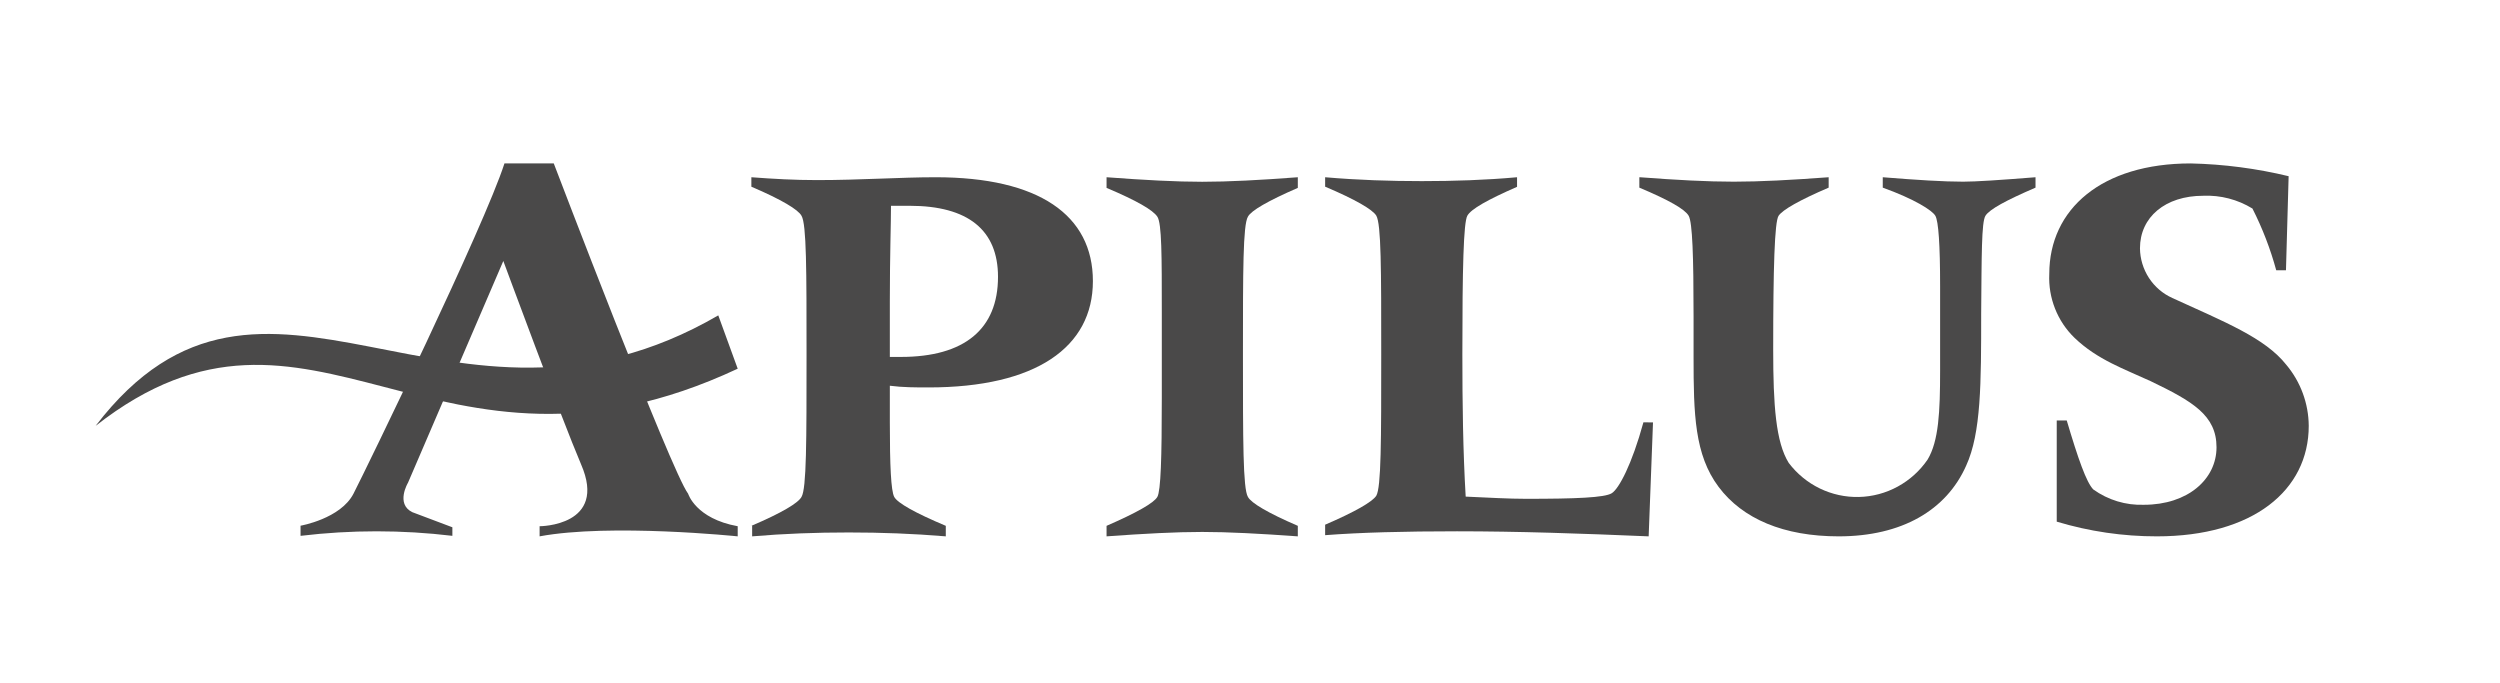
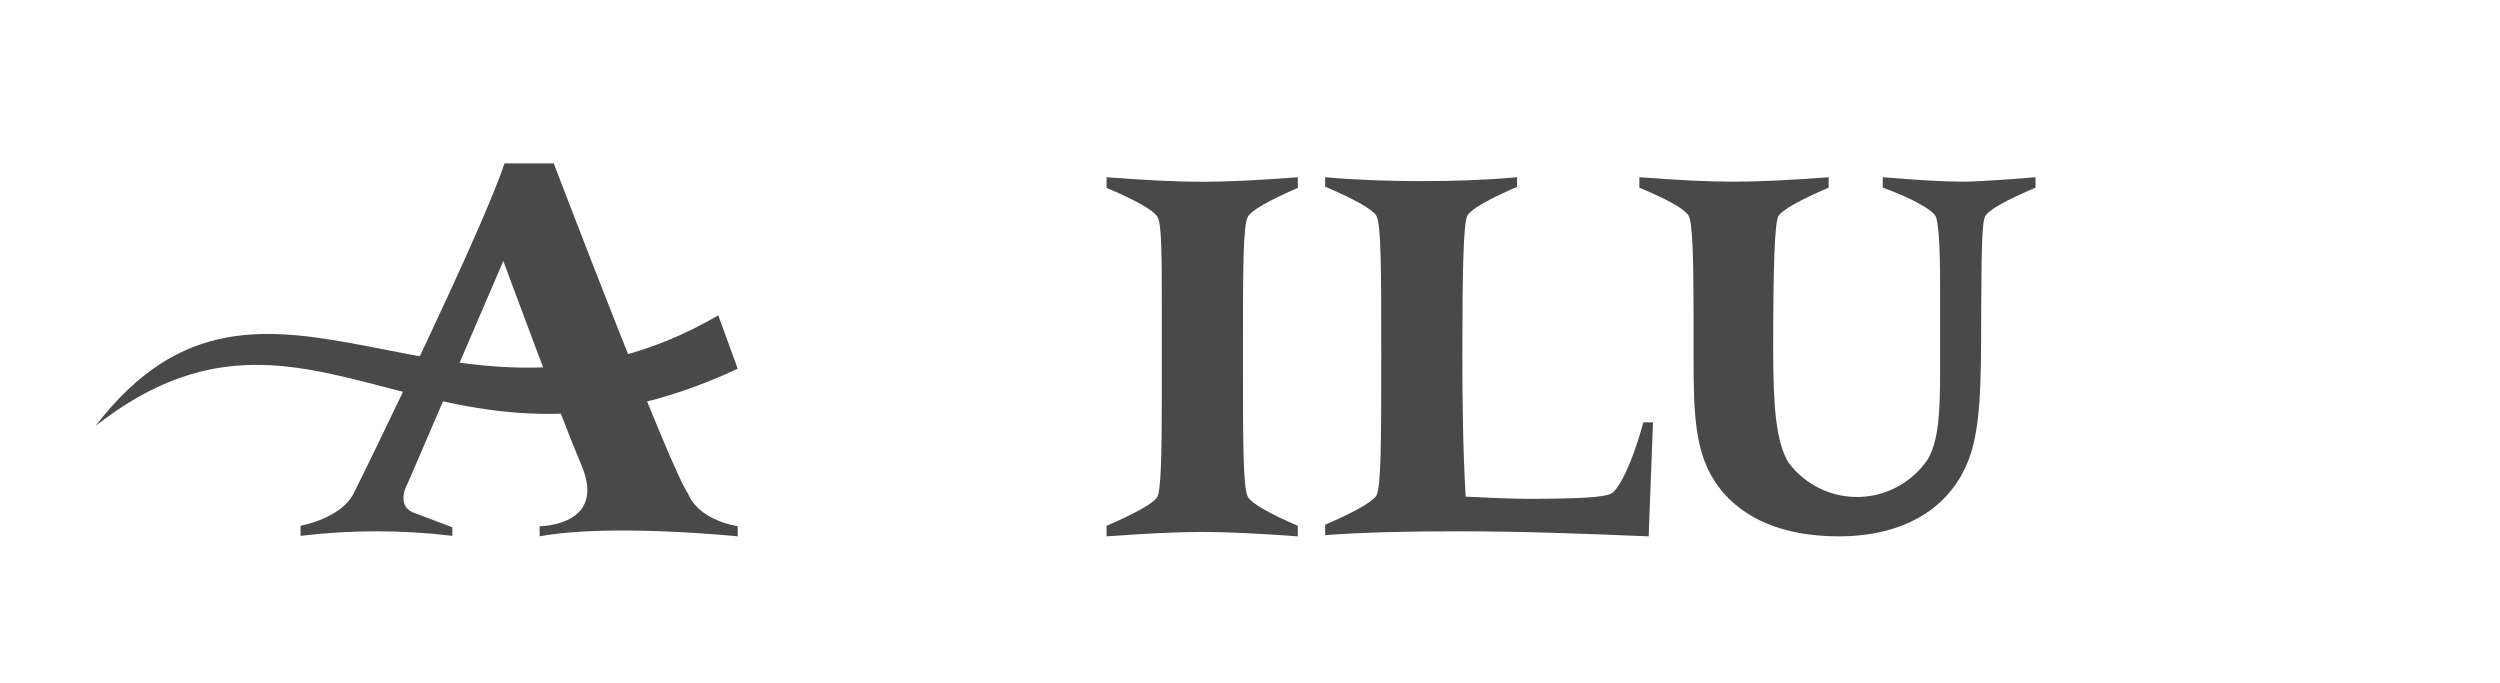
<svg xmlns="http://www.w3.org/2000/svg" width="183" height="50" viewBox="0 0 183 50" fill="none">
-   <path d="M65.136 22.059V26.127H65.948C70.591 26.127 73.054 24.093 73.054 20.263C73.054 16.851 70.874 15.064 66.589 15.064C66.146 15.064 65.702 15.064 65.221 15.064C65.221 16.366 65.136 18.685 65.136 22.021V22.059ZM55 38.491C57.227 37.541 58.435 36.818 58.671 36.372C59.039 35.763 59.039 32.304 59.039 25.965C59.039 19.778 59.039 16.404 58.671 15.796C58.435 15.35 57.227 14.618 55 13.667V12.974C56.614 13.097 58.19 13.183 59.804 13.183C62.994 13.183 65.91 12.974 68.486 12.974C76.036 12.974 80 15.739 80 20.577C80 25.414 75.838 28.36 67.967 28.36C67.071 28.36 66.08 28.36 65.136 28.236V30.926C65.136 34.1 65.221 35.925 65.457 36.372C65.693 36.818 66.995 37.55 69.232 38.491V39.261C66.816 39.061 64.513 38.976 62.125 38.976C59.738 38.976 57.407 39.061 55.057 39.261V38.491H55Z" fill="#4A4949" />
  <path d="M81 38.491C83.185 37.54 84.468 36.818 84.719 36.371C84.969 35.924 85.044 33.519 85.044 29.126V22.909C85.044 18.716 85.044 16.358 84.719 15.864C84.393 15.369 83.203 14.685 81 13.753V12.974C83.789 13.183 86.094 13.306 88 13.306C89.906 13.306 92.258 13.183 95 12.974V13.753C92.815 14.704 91.579 15.417 91.347 15.864C90.984 16.472 90.984 19.857 90.984 25.913C90.984 32.264 90.984 35.762 91.347 36.371C91.579 36.818 92.815 37.55 95 38.491V39.261C92.211 39.061 89.915 38.938 88 38.938C86.085 38.938 83.752 39.061 81 39.261V38.491Z" fill="#4A4949" />
  <path d="M121 30.922L120.682 39.261C115.753 39.052 111.114 38.891 106.652 38.891C102.808 38.891 99.563 38.977 97 39.175V38.408C99.198 37.46 100.442 36.74 100.741 36.295C101.106 35.688 101.106 32.239 101.106 25.918C101.106 19.749 101.106 16.385 100.741 15.779C100.461 15.333 99.217 14.604 97 13.665V12.974C99.404 13.182 101.761 13.258 104.08 13.258C106.4 13.258 108.757 13.182 111.048 12.974V13.675C108.888 14.623 107.691 15.295 107.41 15.788C107.129 16.281 107.045 19.673 107.045 25.928C107.045 29.529 107.092 33.025 107.288 36.352C108.972 36.427 110.45 36.513 111.694 36.513C115.379 36.513 117.455 36.427 117.979 36.105C118.503 35.783 119.457 33.992 120.299 30.912L121 30.922Z" fill="#4A4949" />
  <path d="M120.046 12.974C122.713 13.178 124.986 13.299 126.911 13.299C128.836 13.299 131.109 13.178 133.858 12.974V13.735C131.695 14.664 130.485 15.36 130.192 15.796C129.899 16.233 129.798 19.613 129.798 25.611C129.798 29.669 129.991 32.371 130.935 33.885C131.538 34.681 132.318 35.322 133.211 35.755C134.105 36.188 135.087 36.402 136.077 36.378C137.068 36.355 138.039 36.095 138.911 35.619C139.784 35.144 140.534 34.467 141.099 33.643C141.915 32.287 142.016 30.142 142.016 27.143V20.959C142.016 17.904 141.897 16.196 141.668 15.796C141.438 15.397 140.137 14.571 137.818 13.735V12.974C140.329 13.178 142.291 13.299 143.702 13.299C144.619 13.299 146.452 13.178 149 12.974V13.735C146.846 14.664 145.627 15.323 145.334 15.796C145.04 16.27 145.059 18.74 145.022 22.946C145.022 28.035 145.022 31.693 143.922 34.089C142.474 37.348 139.211 39.261 134.592 39.261C130.577 39.261 127.562 37.989 125.802 35.639C124.042 33.29 123.969 30.319 123.969 26.14V23.151C123.969 18.74 123.886 16.279 123.611 15.796C123.336 15.314 122.163 14.645 120 13.735V12.974H120.046Z" fill="#4A4949" />
-   <path d="M150.534 30.776H151.285C152.118 33.583 152.72 35.304 153.229 35.828C154.309 36.602 155.61 36.997 156.933 36.95C160.147 36.95 162.249 35.079 162.249 32.741C162.249 30.402 160.508 29.382 157.415 27.895C155.507 27.015 153.526 26.332 151.859 24.733C151.237 24.132 150.75 23.404 150.431 22.597C150.111 21.79 149.966 20.923 150.007 20.055C150.007 15.293 153.859 11.963 160.36 11.963C162.775 12.017 165.178 12.331 167.528 12.898L167.333 19.784H166.62C166.195 18.221 165.611 16.707 164.879 15.265C163.796 14.601 162.542 14.276 161.277 14.33C158.498 14.33 156.646 15.892 156.646 18.175C156.655 18.947 156.883 19.7 157.303 20.346C157.724 20.991 158.318 21.5 159.017 21.814C162.86 23.573 165.796 24.733 167.352 26.697C168.403 27.946 168.987 29.529 169 31.169C169 35.893 164.916 39.261 157.887 39.261C155.404 39.264 152.933 38.901 150.553 38.185V30.776H150.534Z" fill="#4A4949" />
  <path d="M22 39.223V38.482C22 38.482 24.933 37.972 25.877 36.134C26.821 34.296 35.455 16.543 36.926 11.963H40.536C40.536 11.963 49.142 34.537 50.373 36.144C50.373 36.144 50.919 37.962 54 38.52V39.261C54 39.261 44.672 38.299 39.499 39.261V38.52C39.499 38.52 44.505 38.52 42.534 33.988C41.1 30.63 36.843 19.103 36.843 19.103L29.866 35.335C29.866 35.335 28.94 36.884 30.18 37.491L33.114 38.597V39.223C29.425 38.781 25.699 38.781 22.009 39.223H22Z" fill="#4A4949" />
  <path d="M54 26.989C31.717 37.417 22.901 18.715 7 31.173C19.363 15.034 32.868 34.537 52.578 23.085L54 26.989Z" fill="#4A4949" />
</svg>